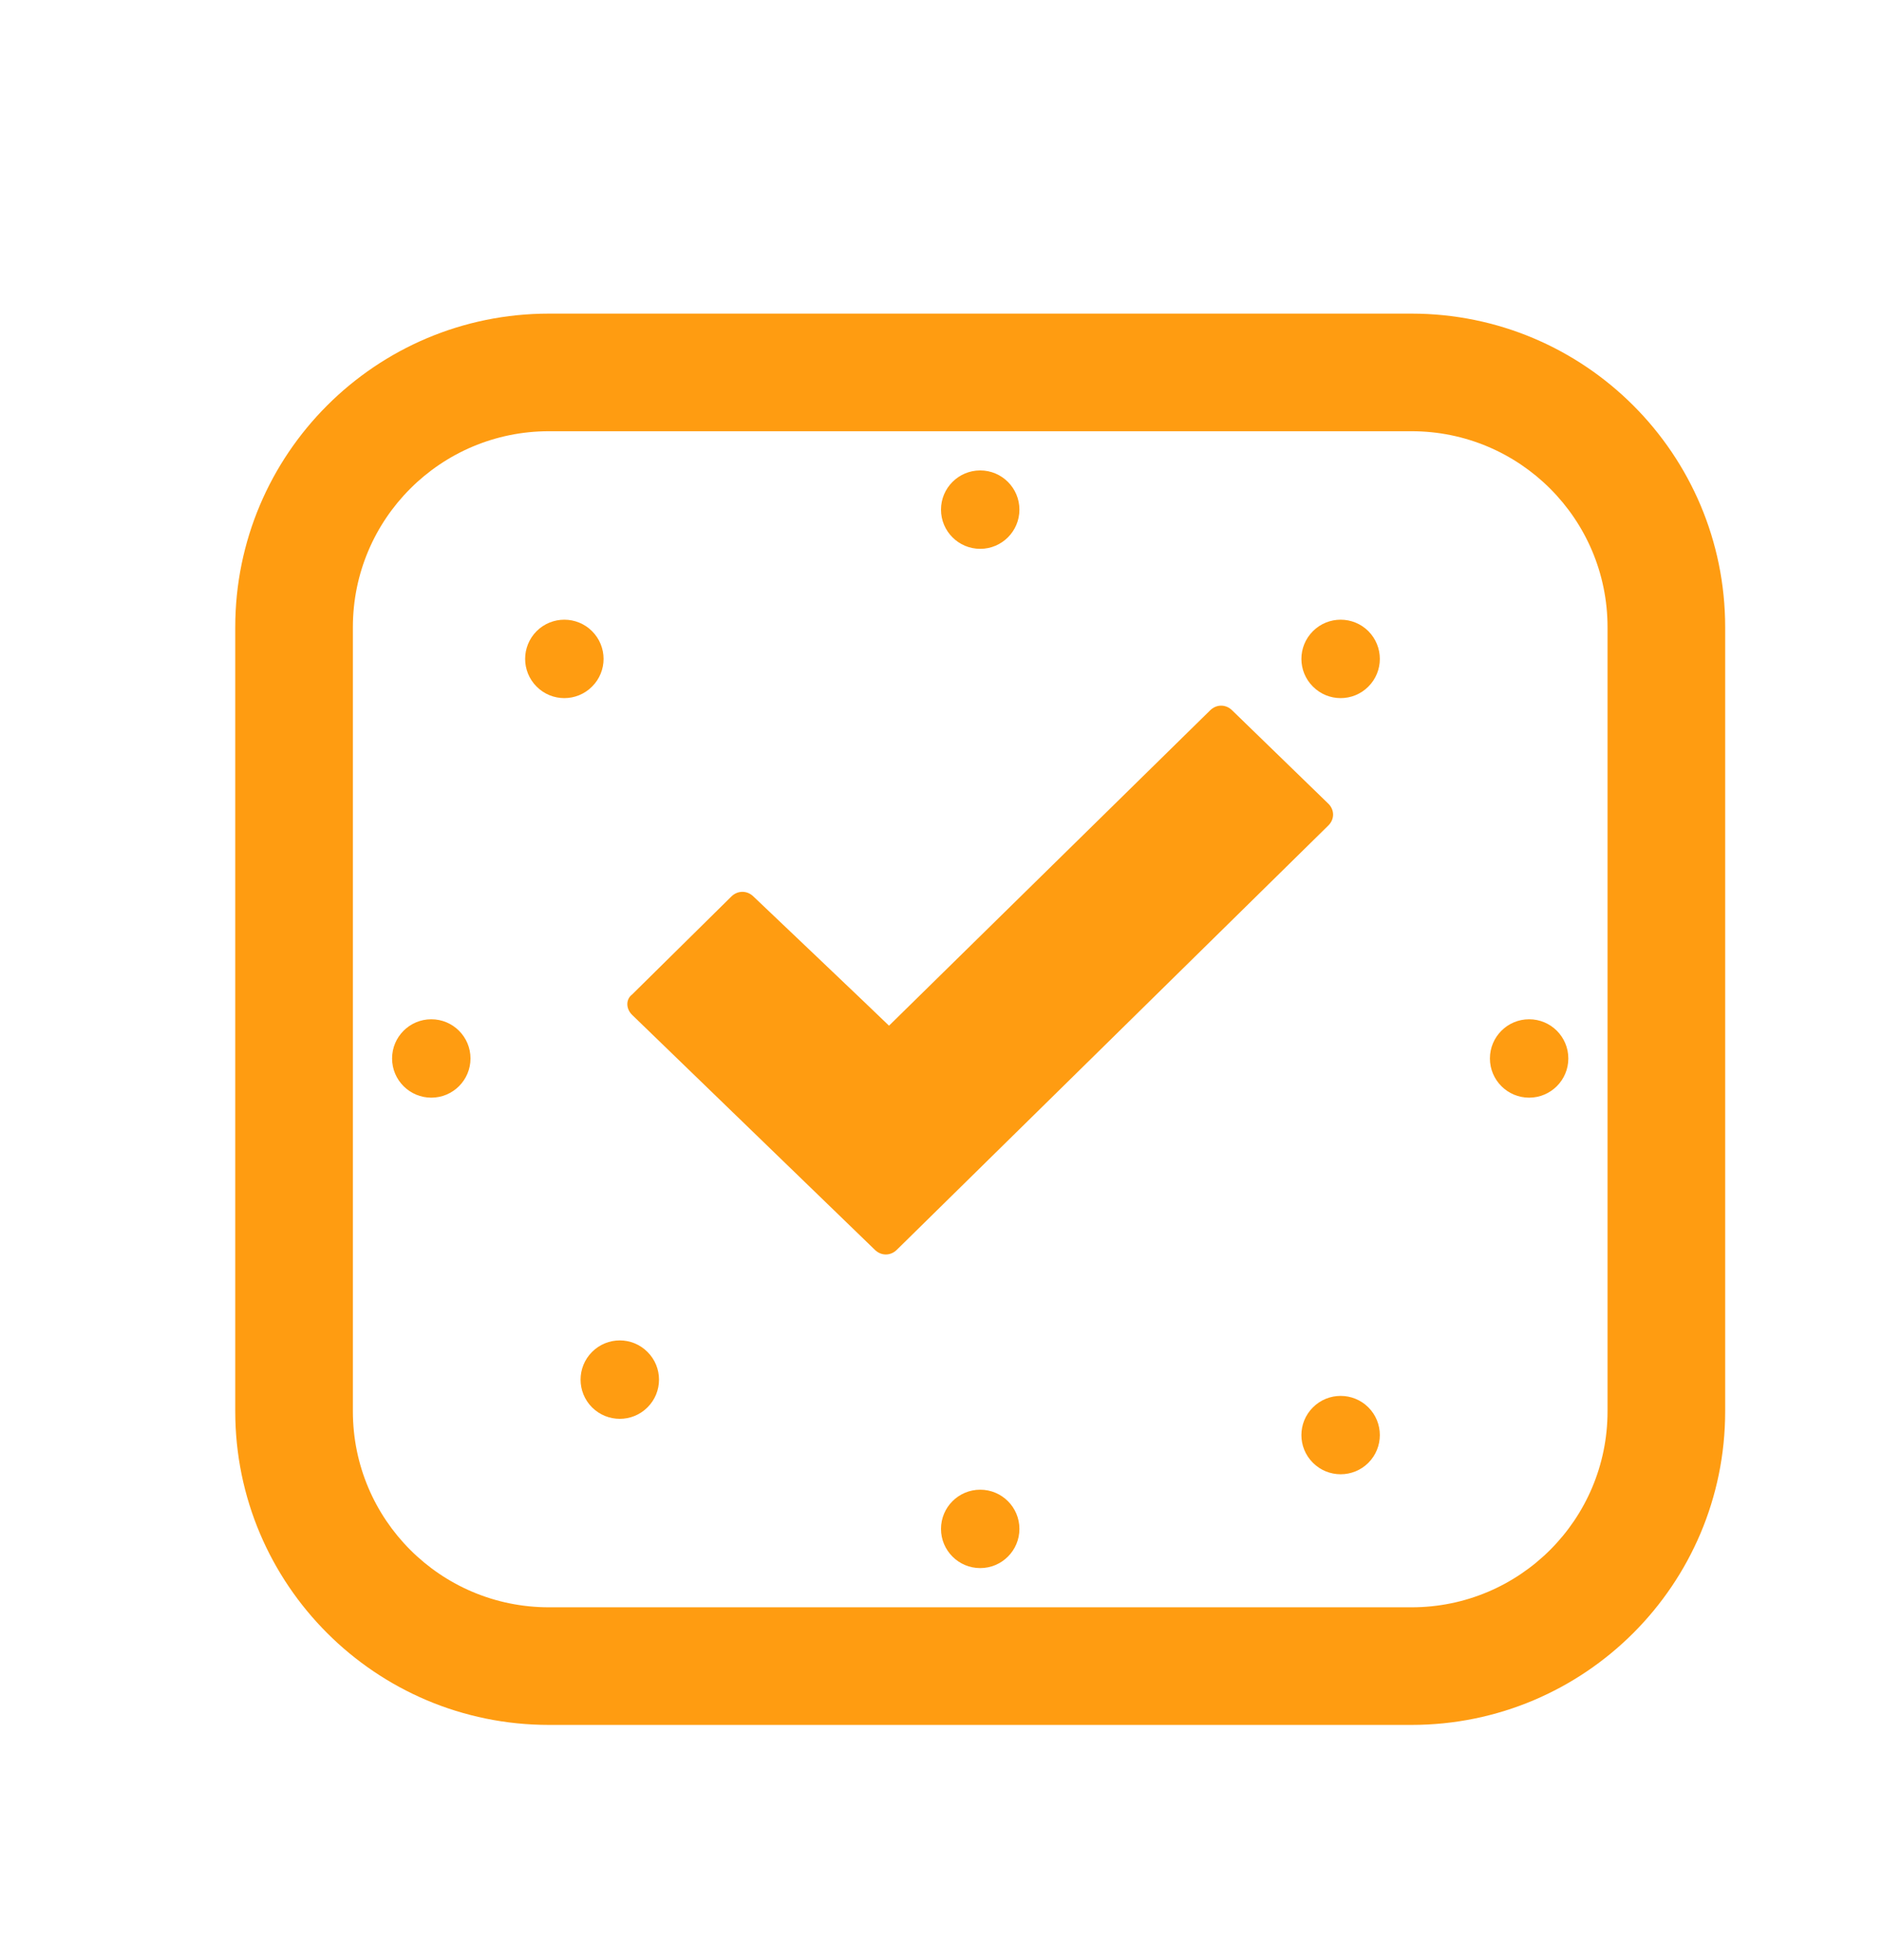
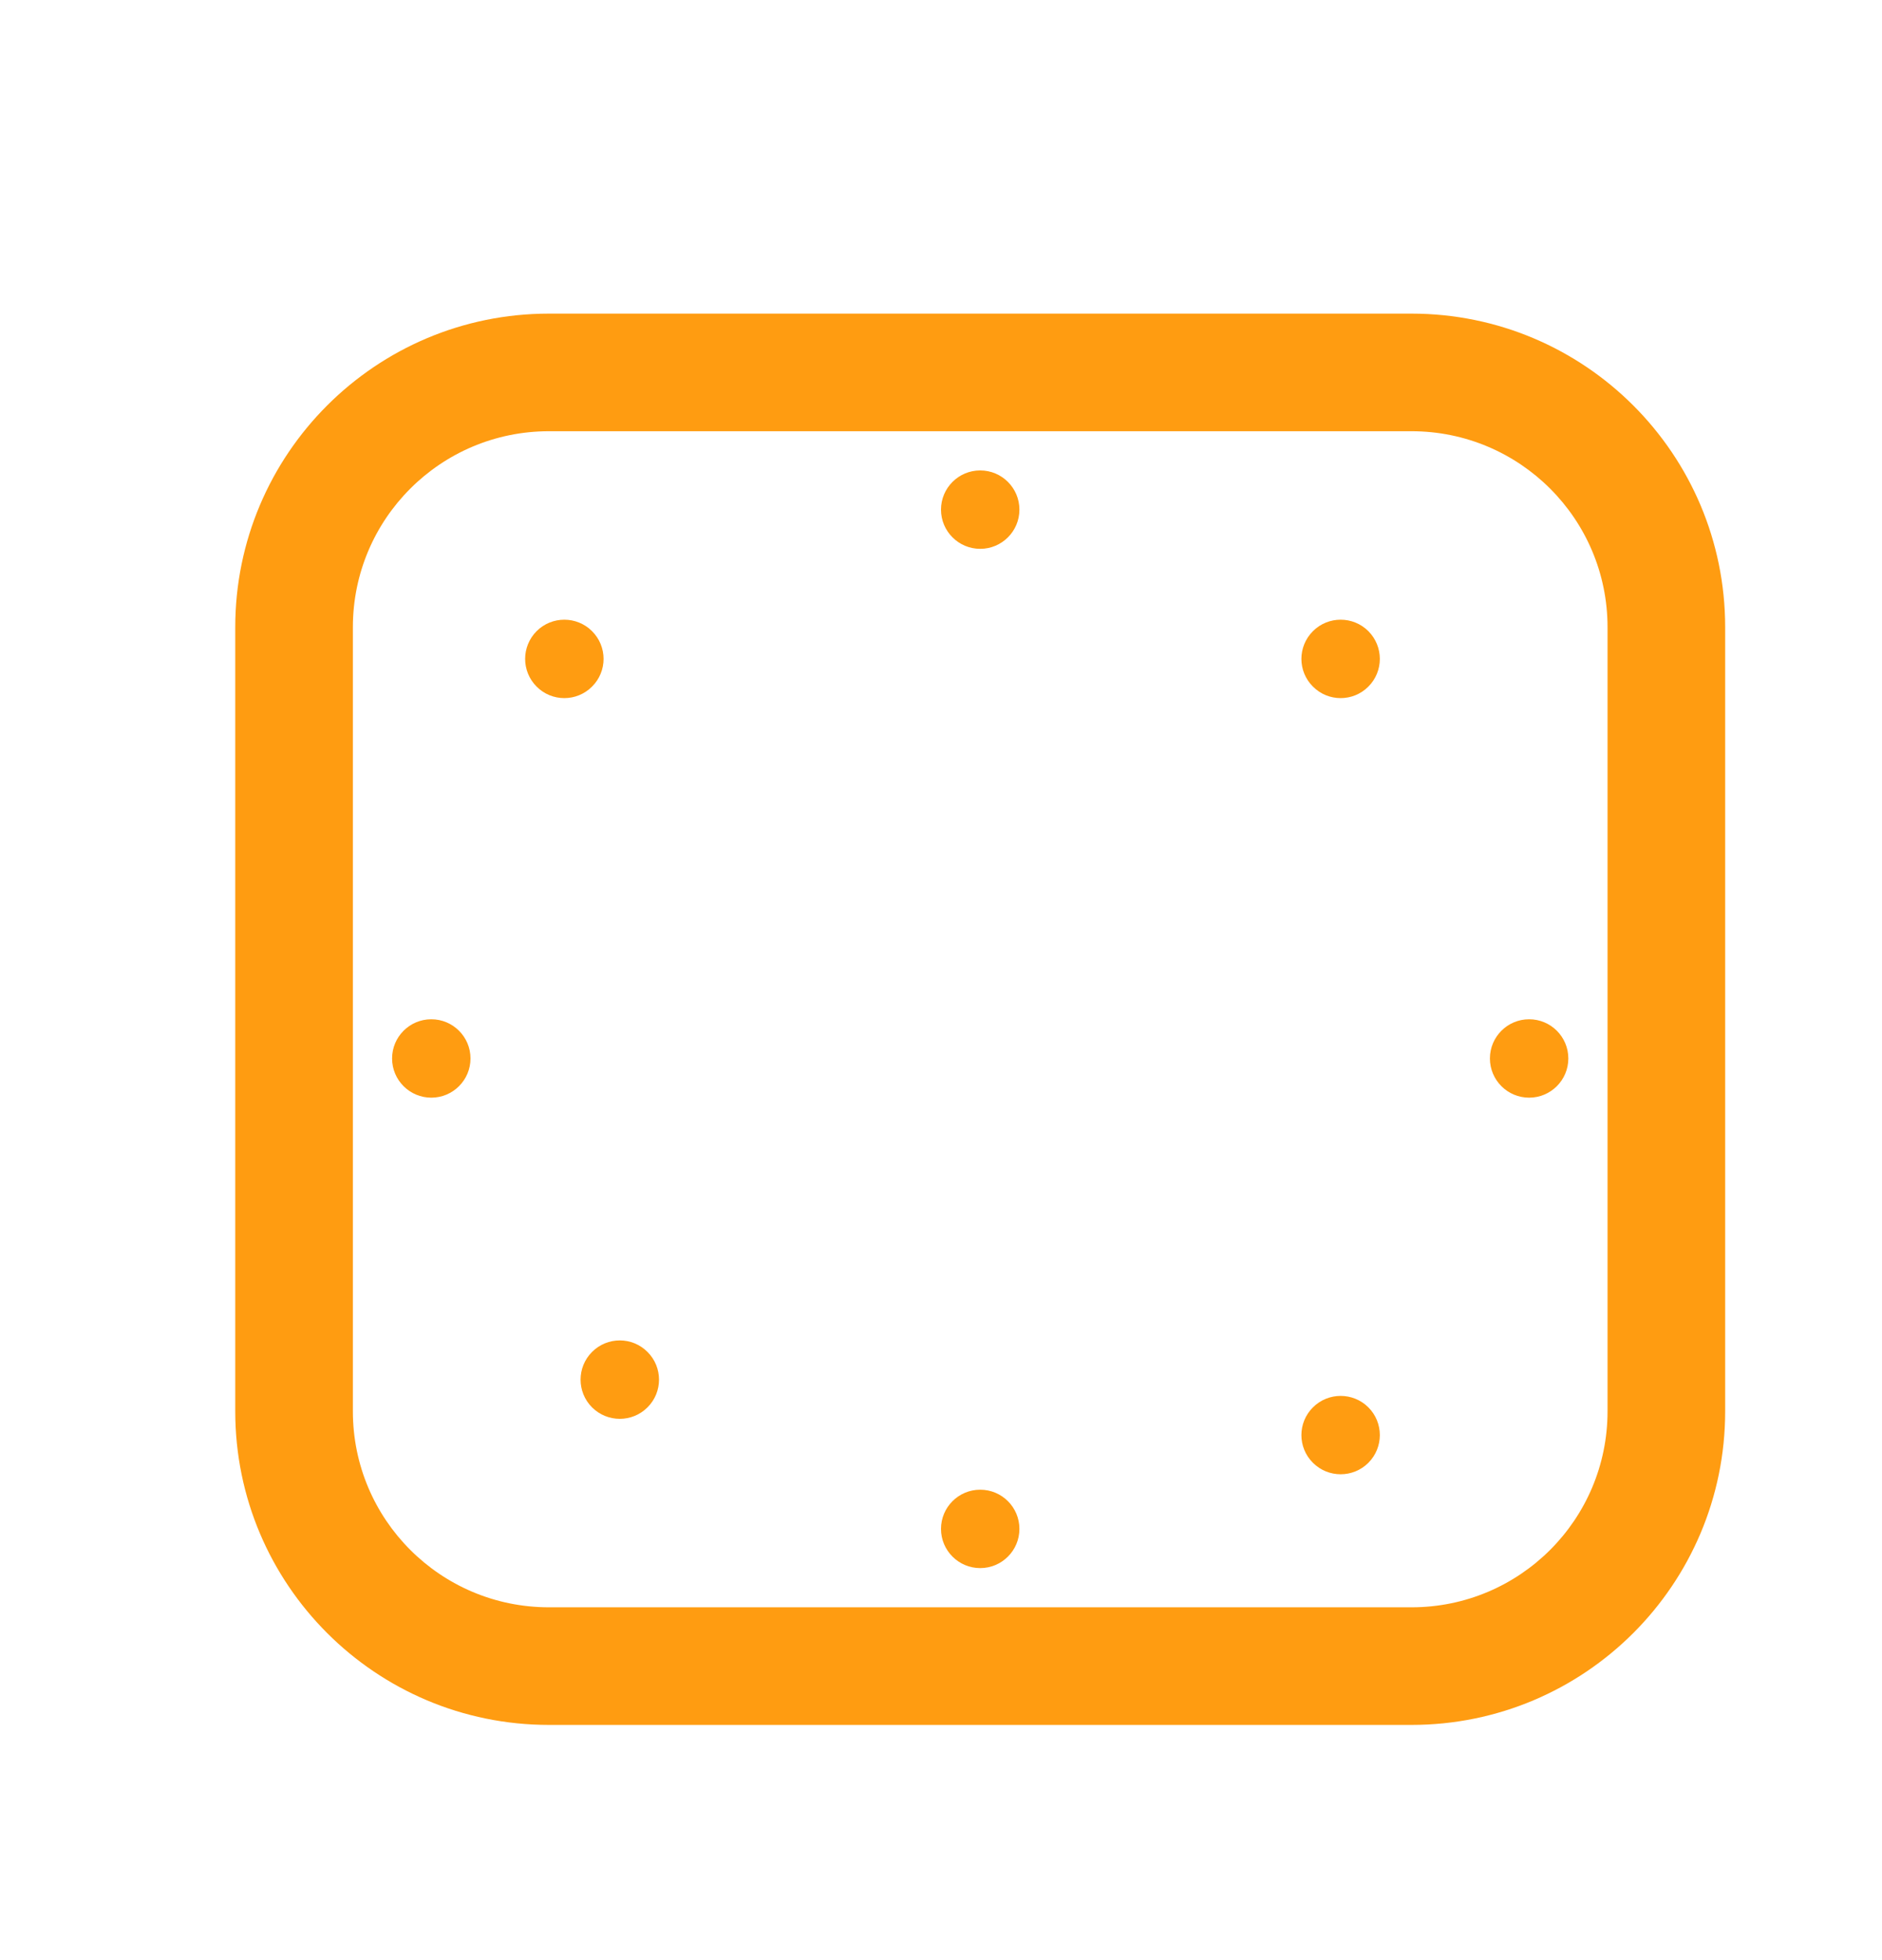
<svg xmlns="http://www.w3.org/2000/svg" width="24" height="25" viewBox="0 0 24 25" fill="none">
  <path fill-rule="evenodd" clip-rule="evenodd" d="M18 5.5H7C5.619 5.5 4.5 6.619 4.5 8V18C4.5 19.381 5.619 20.5 7 20.5H18C19.381 20.5 20.5 19.381 20.5 18V8C20.5 6.619 19.381 5.5 18 5.5ZM7 4C4.791 4 3 5.791 3 8V18C3 20.209 4.791 22 7 22H18C20.209 22 22 20.209 22 18V8C22 5.791 20.209 4 18 4H7Z" fill="#FF9C11" />
-   <path d="M8.06 12.943L11.156 15.94C11.236 16.02 11.357 16.02 11.437 15.94L16.94 10.528C17.02 10.449 17.02 10.33 16.94 10.251L15.713 9.06C15.633 8.98 15.512 8.98 15.432 9.06L11.337 13.082C11.196 12.943 9.608 11.434 9.608 11.434C9.528 11.355 9.407 11.355 9.327 11.434L8.06 12.685C7.98 12.745 7.98 12.864 8.06 12.943Z" fill="#FF9C11" />
  <path d="M13 19.5C13 19.776 12.776 20 12.5 20C12.224 20 12 19.776 12 19.5C12 19.224 12.224 19 12.5 19C12.776 19 13 19.224 13 19.5Z" fill="#FF9C11" />
  <path d="M6 13.5C6 13.776 5.776 14 5.5 14C5.224 14 5 13.776 5 13.5C5 13.224 5.224 13 5.5 13C5.776 13 6 13.224 6 13.5Z" fill="#FF9C11" />
  <path d="M20 13.5C20 13.776 19.776 14 19.5 14C19.224 14 19 13.776 19 13.5C19 13.224 19.224 13 19.5 13C19.776 13 20 13.224 20 13.5Z" fill="#FF9C11" />
  <path d="M13 6.5C13 6.776 12.776 7 12.5 7C12.224 7 12 6.776 12 6.5C12 6.224 12.224 6 12.5 6C12.776 6 13 6.224 13 6.5Z" fill="#FF9C11" />
  <path d="M8.257 17.95C8.062 18.145 7.746 18.145 7.55 17.95C7.355 17.755 7.355 17.438 7.55 17.243C7.746 17.047 8.062 17.047 8.257 17.243C8.453 17.438 8.453 17.755 8.257 17.95Z" fill="#FF9C11" />
  <path d="M7.55 8.757C7.355 8.953 7.038 8.953 6.843 8.757C6.648 8.562 6.648 8.246 6.843 8.05C7.038 7.855 7.355 7.855 7.55 8.05C7.746 8.246 7.746 8.562 7.55 8.757Z" fill="#FF9C11" />
  <path d="M17.45 18.657C17.255 18.852 16.938 18.852 16.743 18.657C16.547 18.462 16.547 18.145 16.743 17.95C16.938 17.755 17.255 17.755 17.45 17.95C17.645 18.145 17.645 18.462 17.45 18.657Z" fill="#FF9C11" />
  <path d="M17.45 8.757C17.255 8.953 16.938 8.953 16.743 8.757C16.547 8.562 16.547 8.246 16.743 8.05C16.938 7.855 17.255 7.855 17.45 8.05C17.645 8.246 17.645 8.562 17.45 8.757Z" fill="#FF9C11" />
</svg>